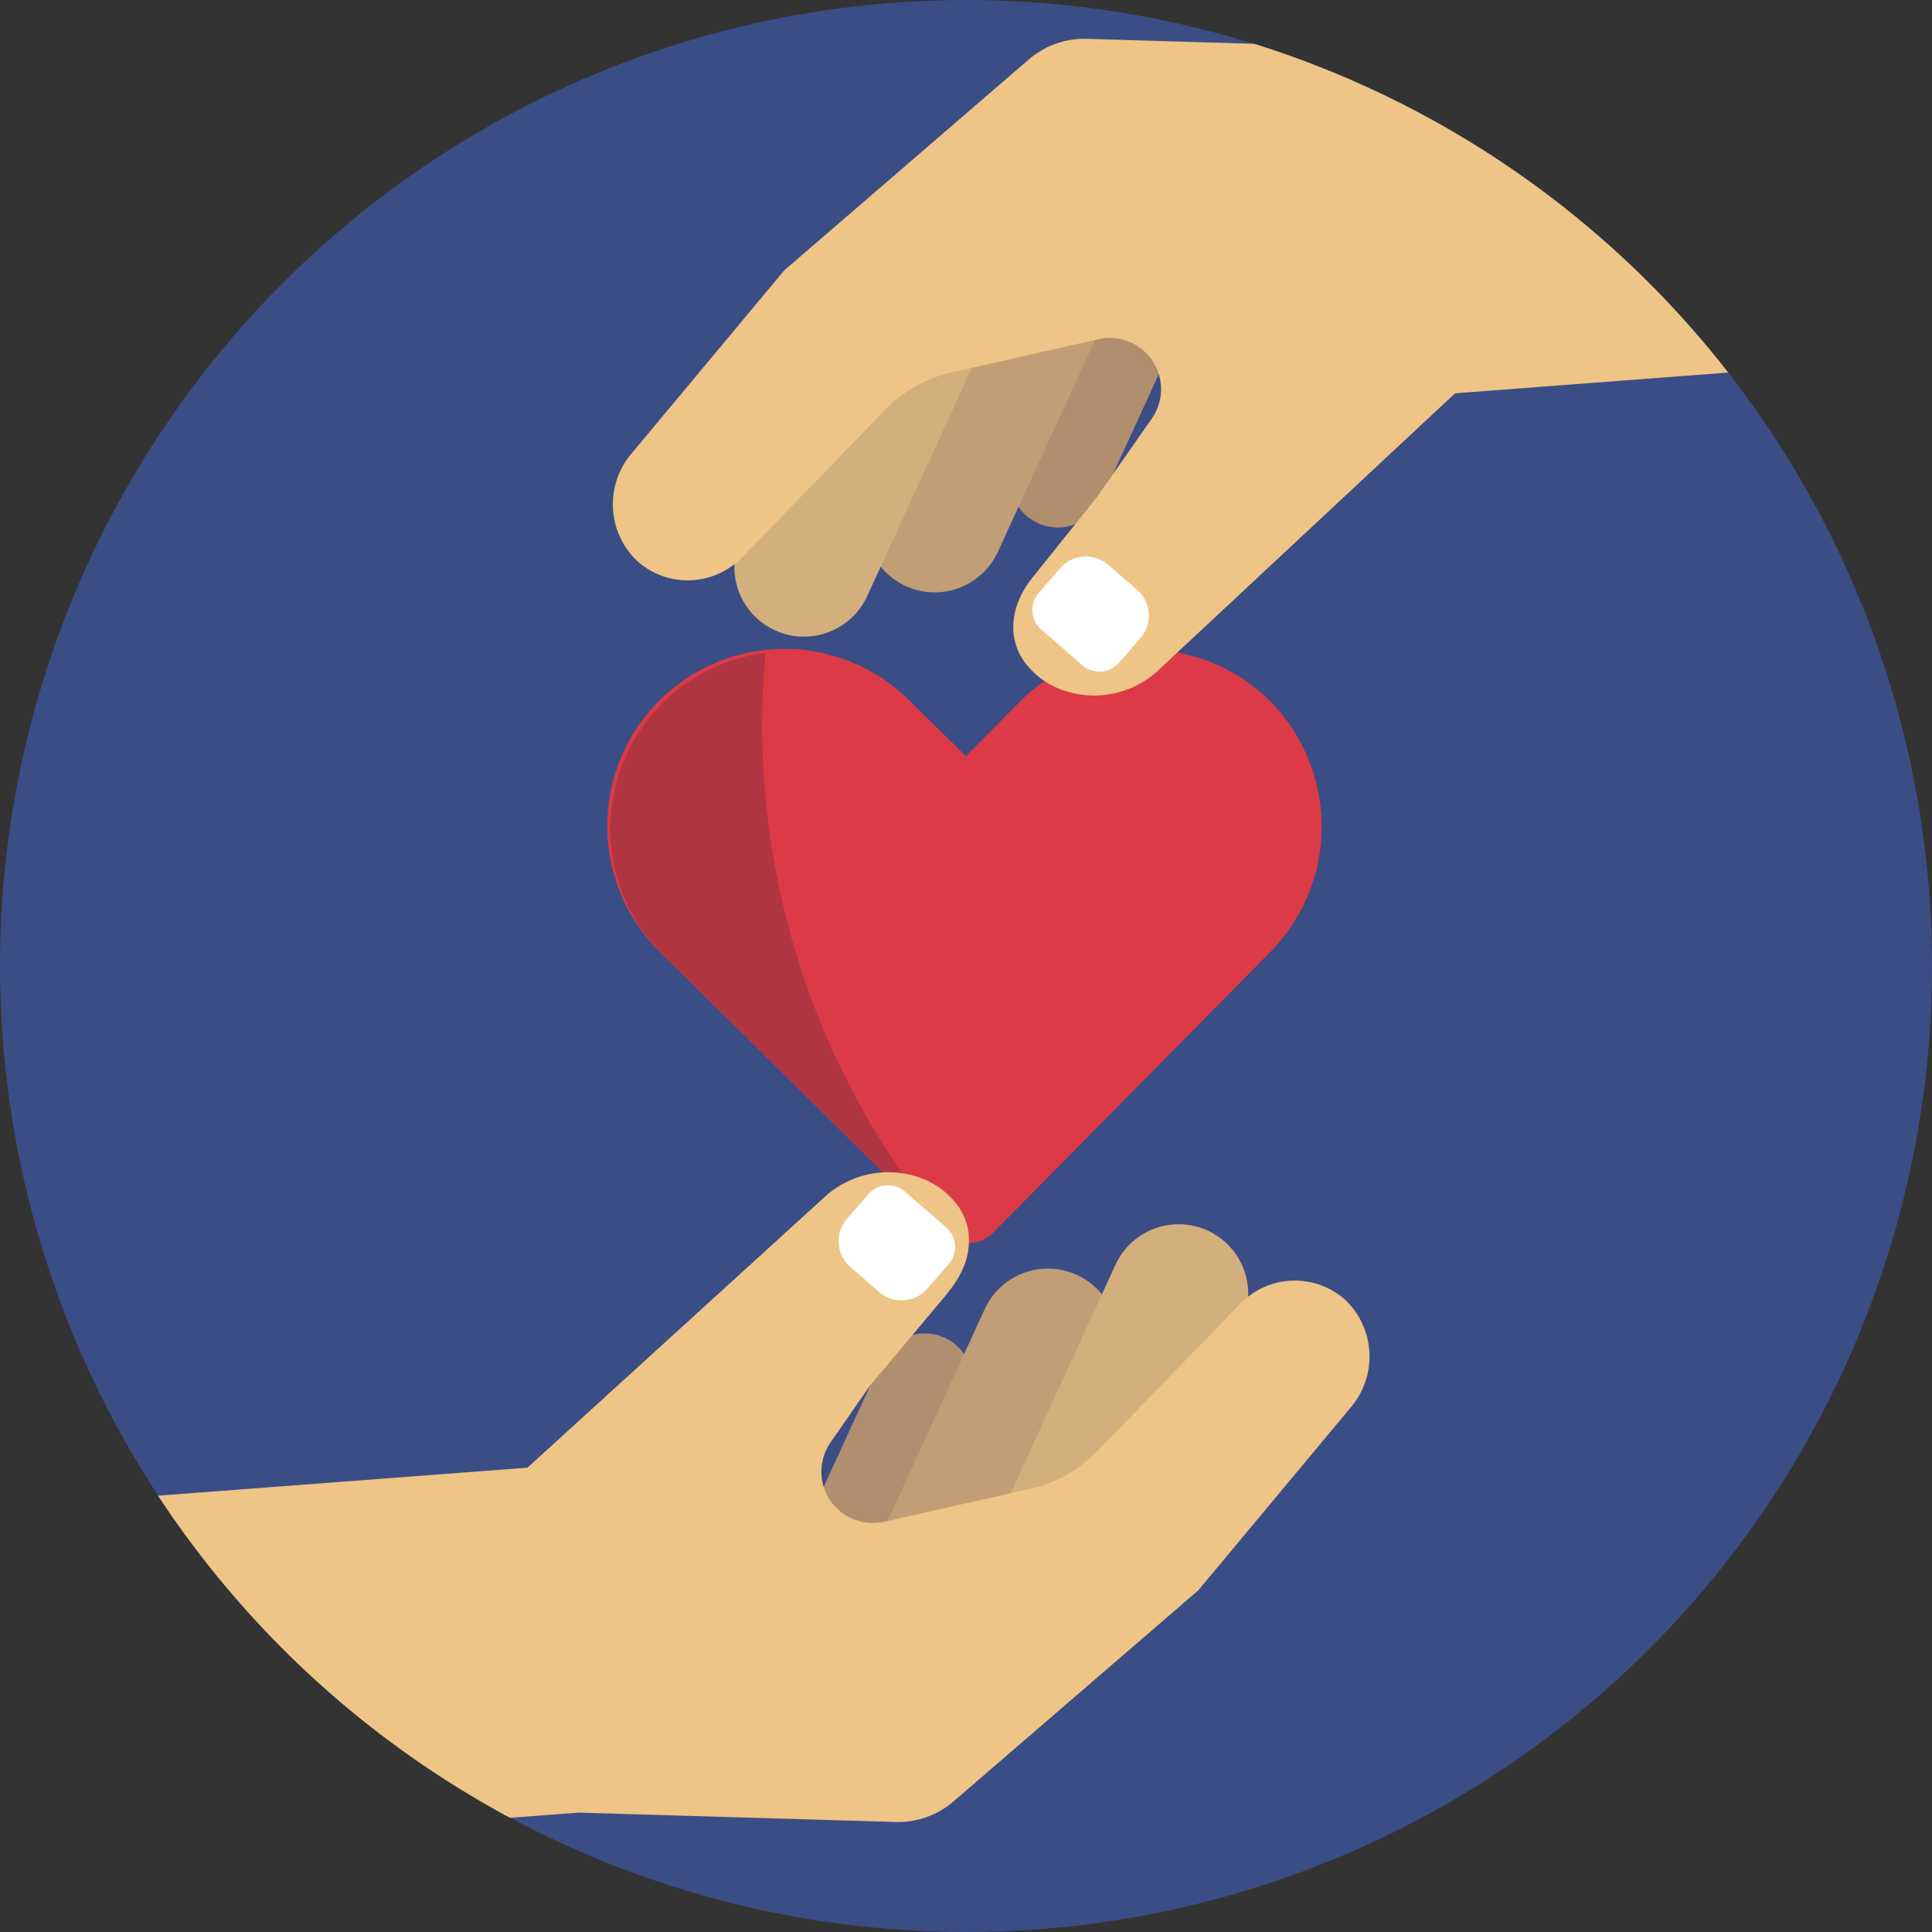
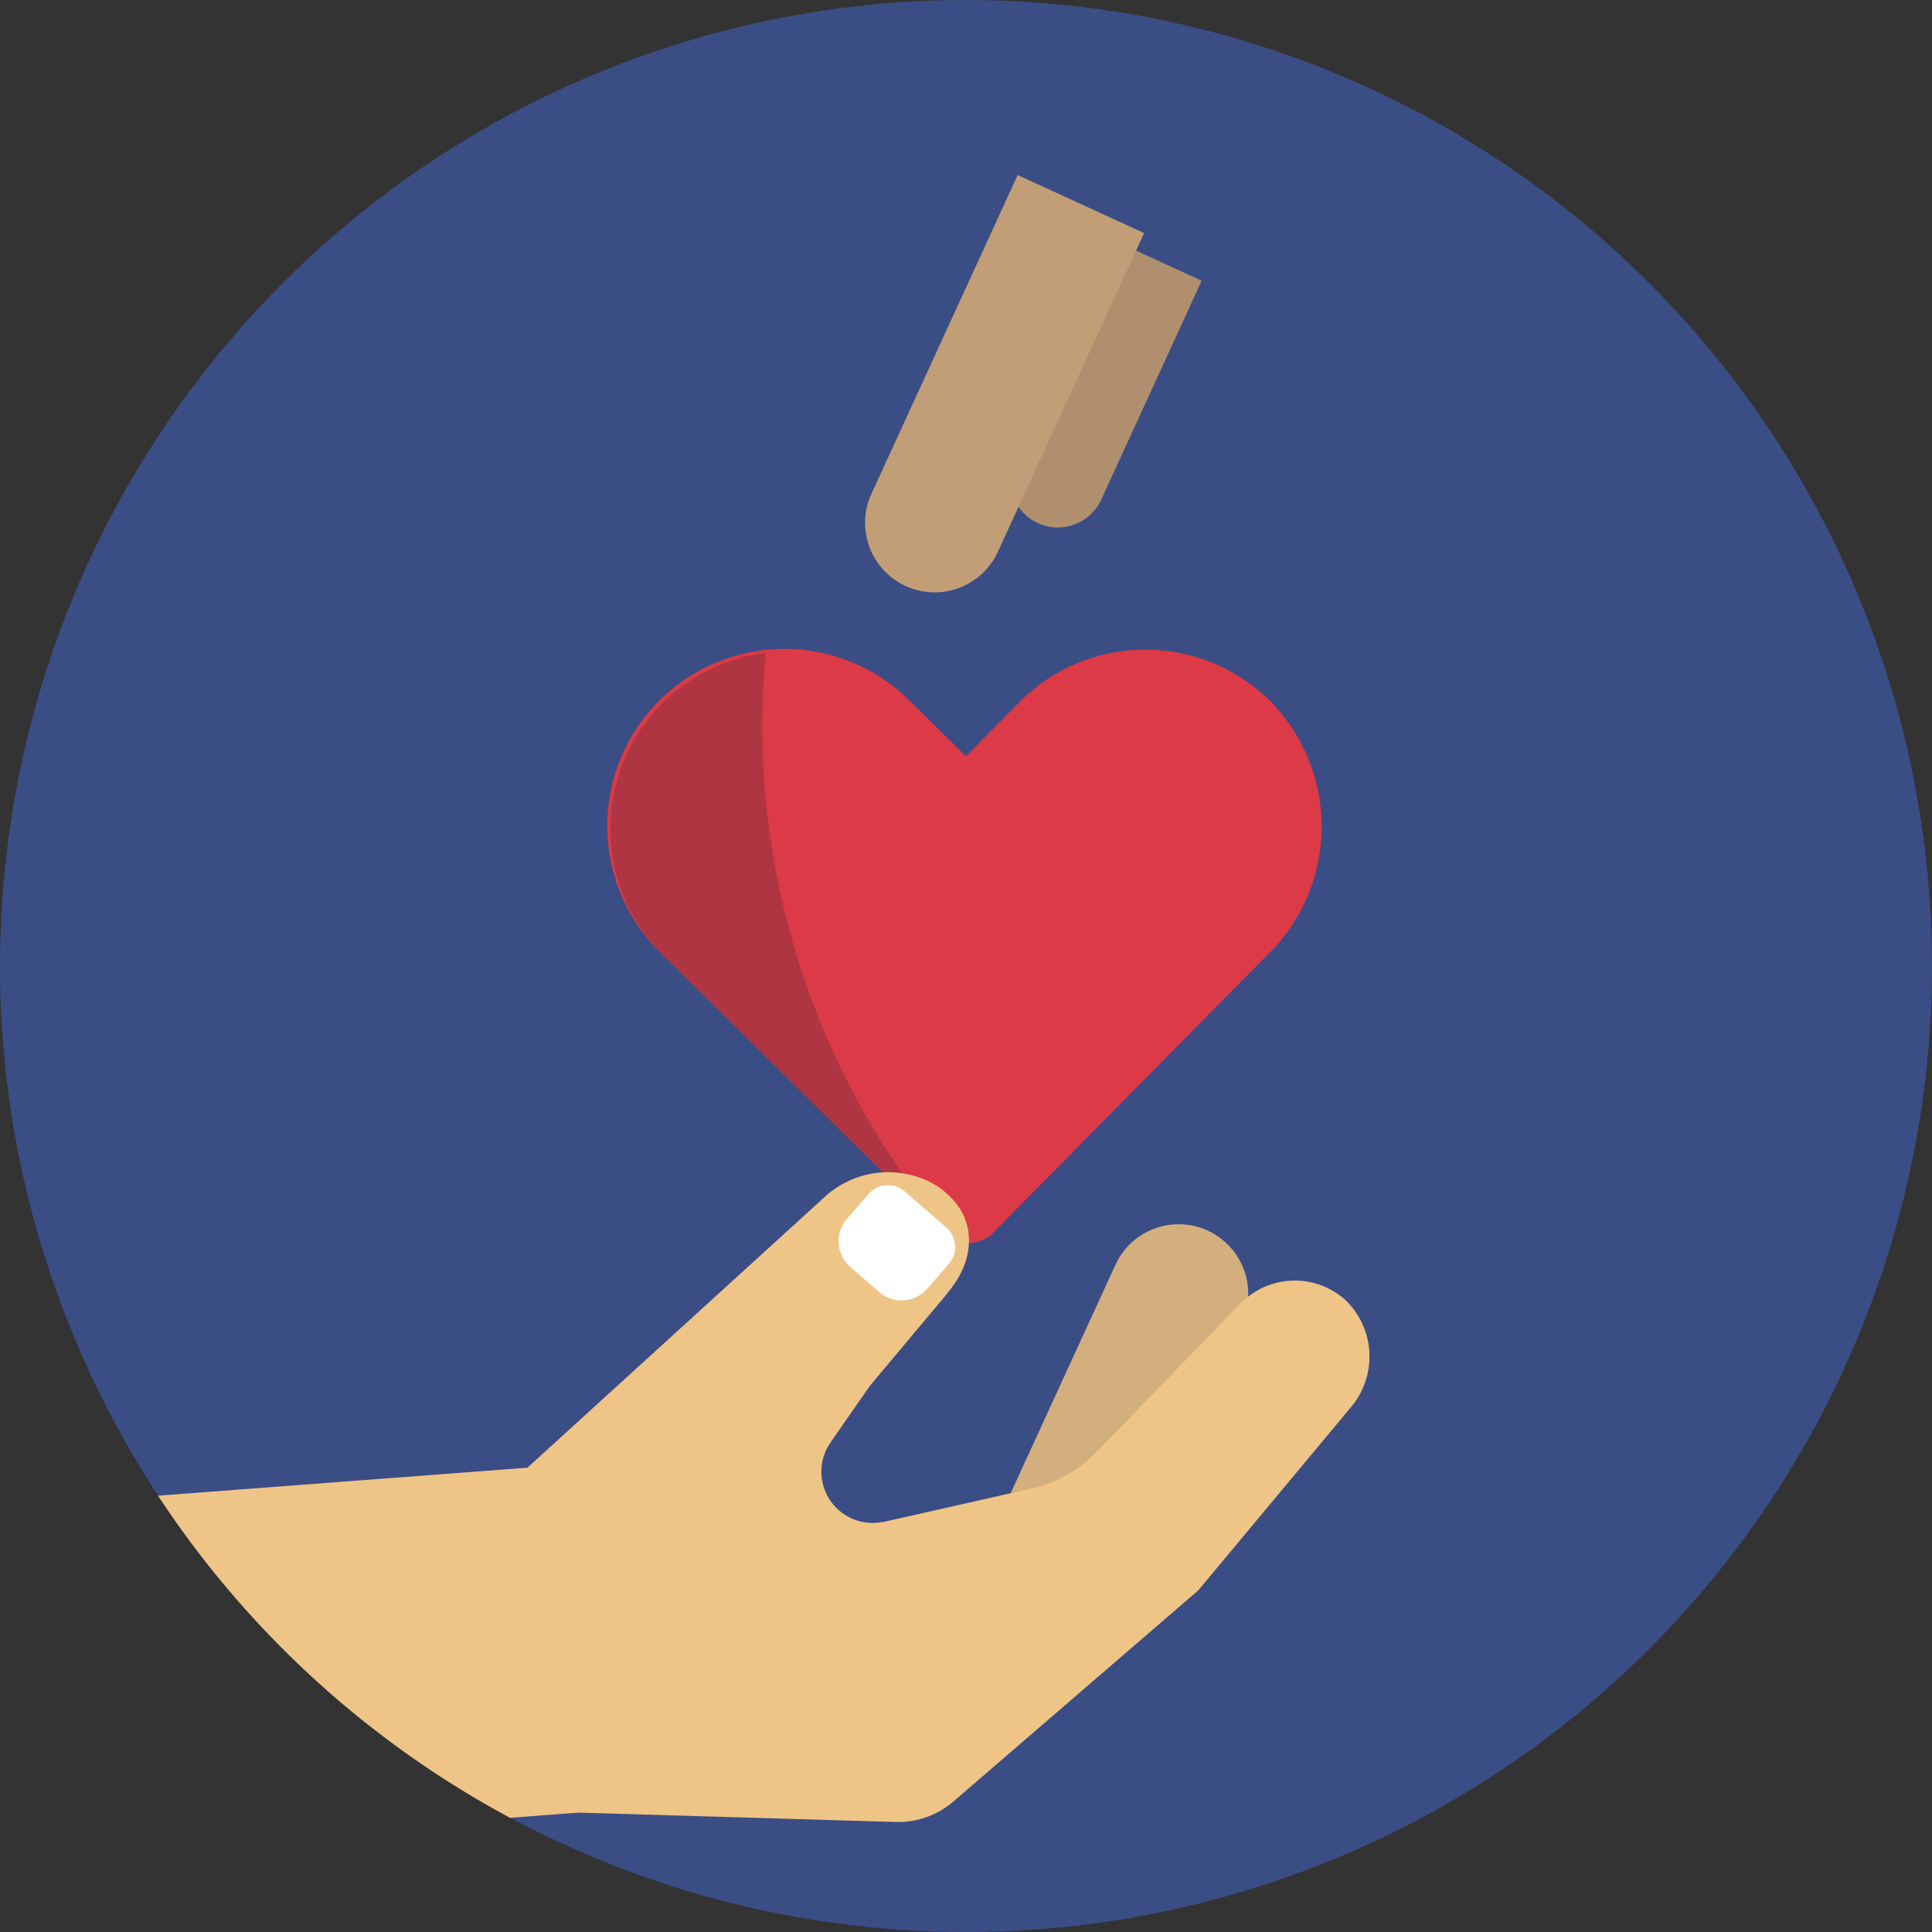
<svg xmlns="http://www.w3.org/2000/svg" width="69" height="69" viewBox="0 0 69 69">
  <rect x="0" y="0" width="69" height="69" fill="#333333" stroke="none" />
  <g id="_12c84b3181a4fbbaf58792d40c144a31" data-name="12c84b3181a4fbbaf58792d40c144a31" transform="translate(-6 -12)">
    <circle id="Ellipse_3" data-name="Ellipse 3" cx="34.5" cy="34.5" r="34.5" transform="translate(6 12)" fill="#3b4d85" />
    <path id="Path_33" data-name="Path 33" d="M186.872,190.8l-9.875,10a1.225,1.225,0,0,1-1.733.011l-8.131-8.032-1.921-1.9a6.326,6.326,0,1,1,8.887-9l1.932,1.9,1.9-1.924a6.327,6.327,0,0,1,9.009,0A6.391,6.391,0,0,1,186.872,190.8Z" transform="translate(-135.531 -144.771)" fill="#db3a46" />
    <path id="Path_34" data-name="Path 34" d="M175.956,201.653a.046.046,0,0,1-.068.061l-8.132-8.033-1.921-1.9A6.326,6.326,0,0,1,169.493,181,28.132,28.132,0,0,0,175.956,201.653Z" transform="translate(-136.154 -145.678)" fill="#af3542" />
-     <path id="Path_35" data-name="Path 35" d="M0,0H8.6a1.707,1.707,0,0,1,1.707,1.707h0A1.707,1.707,0,0,1,8.6,3.414H0Z" transform="matrix(0.417, -0.909, 0.909, 0.417, 33.889, 68.435)" fill="#af8f6d" />
-     <path id="Path_36" data-name="Path 36" d="M0,0H12.524a2.484,2.484,0,0,1,2.484,2.484h0a2.484,2.484,0,0,1-2.484,2.484H0Z" transform="matrix(0.417, -0.909, 0.909, 0.417, 35.946, 70.139)" fill="#c19e75" />
    <path id="Path_37" data-name="Path 37" d="M0,0H12.524a2.484,2.484,0,0,1,2.484,2.484h0a2.484,2.484,0,0,1-2.484,2.484H0Z" transform="matrix(0.417, -0.909, 0.909, 0.417, 40.615, 68.556)" fill="#d4af7e" />
    <path id="Path_38" data-name="Path 38" d="M89.524,323.732,84.05,330.3l-8.738,7.535a3.036,3.036,0,0,1-2.07.736l-11.316-.335-2.454.186A34.685,34.685,0,0,1,46.9,326.918l13.193-1,10.677-9.725a3.366,3.366,0,0,1,3.478-.58,2.833,2.833,0,0,1,1.2.925,2.118,2.118,0,0,1,.414,1.271,2.555,2.555,0,0,1-.248,1.069,3.324,3.324,0,0,1-.439.7c-.044.054-.087.109-.127.166L72.318,323l-1.392,2.005a1.83,1.83,0,0,0,1.853,2.85h.037l.138-.032,1.027-.232,3.373-.762.716-.161a4.775,4.775,0,0,0,2.365-1.328l5.118-5.281a2.482,2.482,0,0,1,.287-.255,2.706,2.706,0,0,1,3.45.109A2.8,2.8,0,0,1,89.524,323.732Z" transform="translate(-35.256 -261.5)" fill="#eec586" />
    <path id="Path_39" data-name="Path 39" d="M.926,0h1.95A.926.926,0,0,1,3.8.926V2.095A1.219,1.219,0,0,1,2.583,3.313H1.219A1.219,1.219,0,0,1,0,2.095V.926A.926.926,0,0,1,.926,0Z" transform="translate(37.621 53.95) rotate(40.95)" fill="#fff" />
    <path id="Path_40" data-name="Path 40" d="M0,0H8.6a1.707,1.707,0,0,1,1.707,1.707h0A1.707,1.707,0,0,1,8.6,3.414H0Z" transform="matrix(-0.417, 0.909, -0.909, -0.417, 48.917, 22.026)" fill="#af8f6d" />
    <path id="Path_41" data-name="Path 41" d="M0,0H12.524a2.484,2.484,0,0,1,2.484,2.484h0a2.484,2.484,0,0,1-2.484,2.484H0Z" transform="matrix(-0.417, 0.909, -0.909, -0.417, 46.861, 20.323)" fill="#c19e75" />
-     <path id="Path_42" data-name="Path 42" d="M0,0H12.524a2.484,2.484,0,0,1,2.484,2.484h0a2.484,2.484,0,0,1-2.484,2.484H0V0Z" transform="matrix(-0.417, 0.909, -0.909, -0.417, 42.193, 21.905)" fill="#d4af7e" />
-     <path id="Path_43" data-name="Path 43" d="M204.5,33.97l-9.755.741-10.677,9.965a3.367,3.367,0,0,1-3.48.58,2.847,2.847,0,0,1-1.2-.926,2.118,2.118,0,0,1-.421-1.271,2.536,2.536,0,0,1,.248-1.067,3.312,3.312,0,0,1,.439-.7c.044-.055,2.255-2.812,2.295-2.869l.562-.8,1.4-2.005a1.831,1.831,0,0,0-1.855-2.85l-.036.008-.138.032-1.023.232-3.373.762-.716.161a4.76,4.76,0,0,0-2.371,1.329l-5.113,5.274a2.483,2.483,0,0,1-.287.255,2.7,2.7,0,0,1-3.45-.11,2.793,2.793,0,0,1-.243-3.816l5.479-6.572,8.738-7.536a3.036,3.036,0,0,1,2.07-.736l5.985.178A34.552,34.552,0,0,1,204.5,33.97Z" transform="translate(-136.779 -8.664)" fill="#eec586" />
-     <path id="Path_44" data-name="Path 44" d="M.927,0H2.876A.926.926,0,0,1,3.8.926V2.095A1.219,1.219,0,0,1,2.583,3.313H1.219A1.219,1.219,0,0,1,0,2.095V.926A.926.926,0,0,1,.926,0Z" transform="translate(45.359 36.368) rotate(-139.05)" fill="#fff" />
  </g>
</svg>